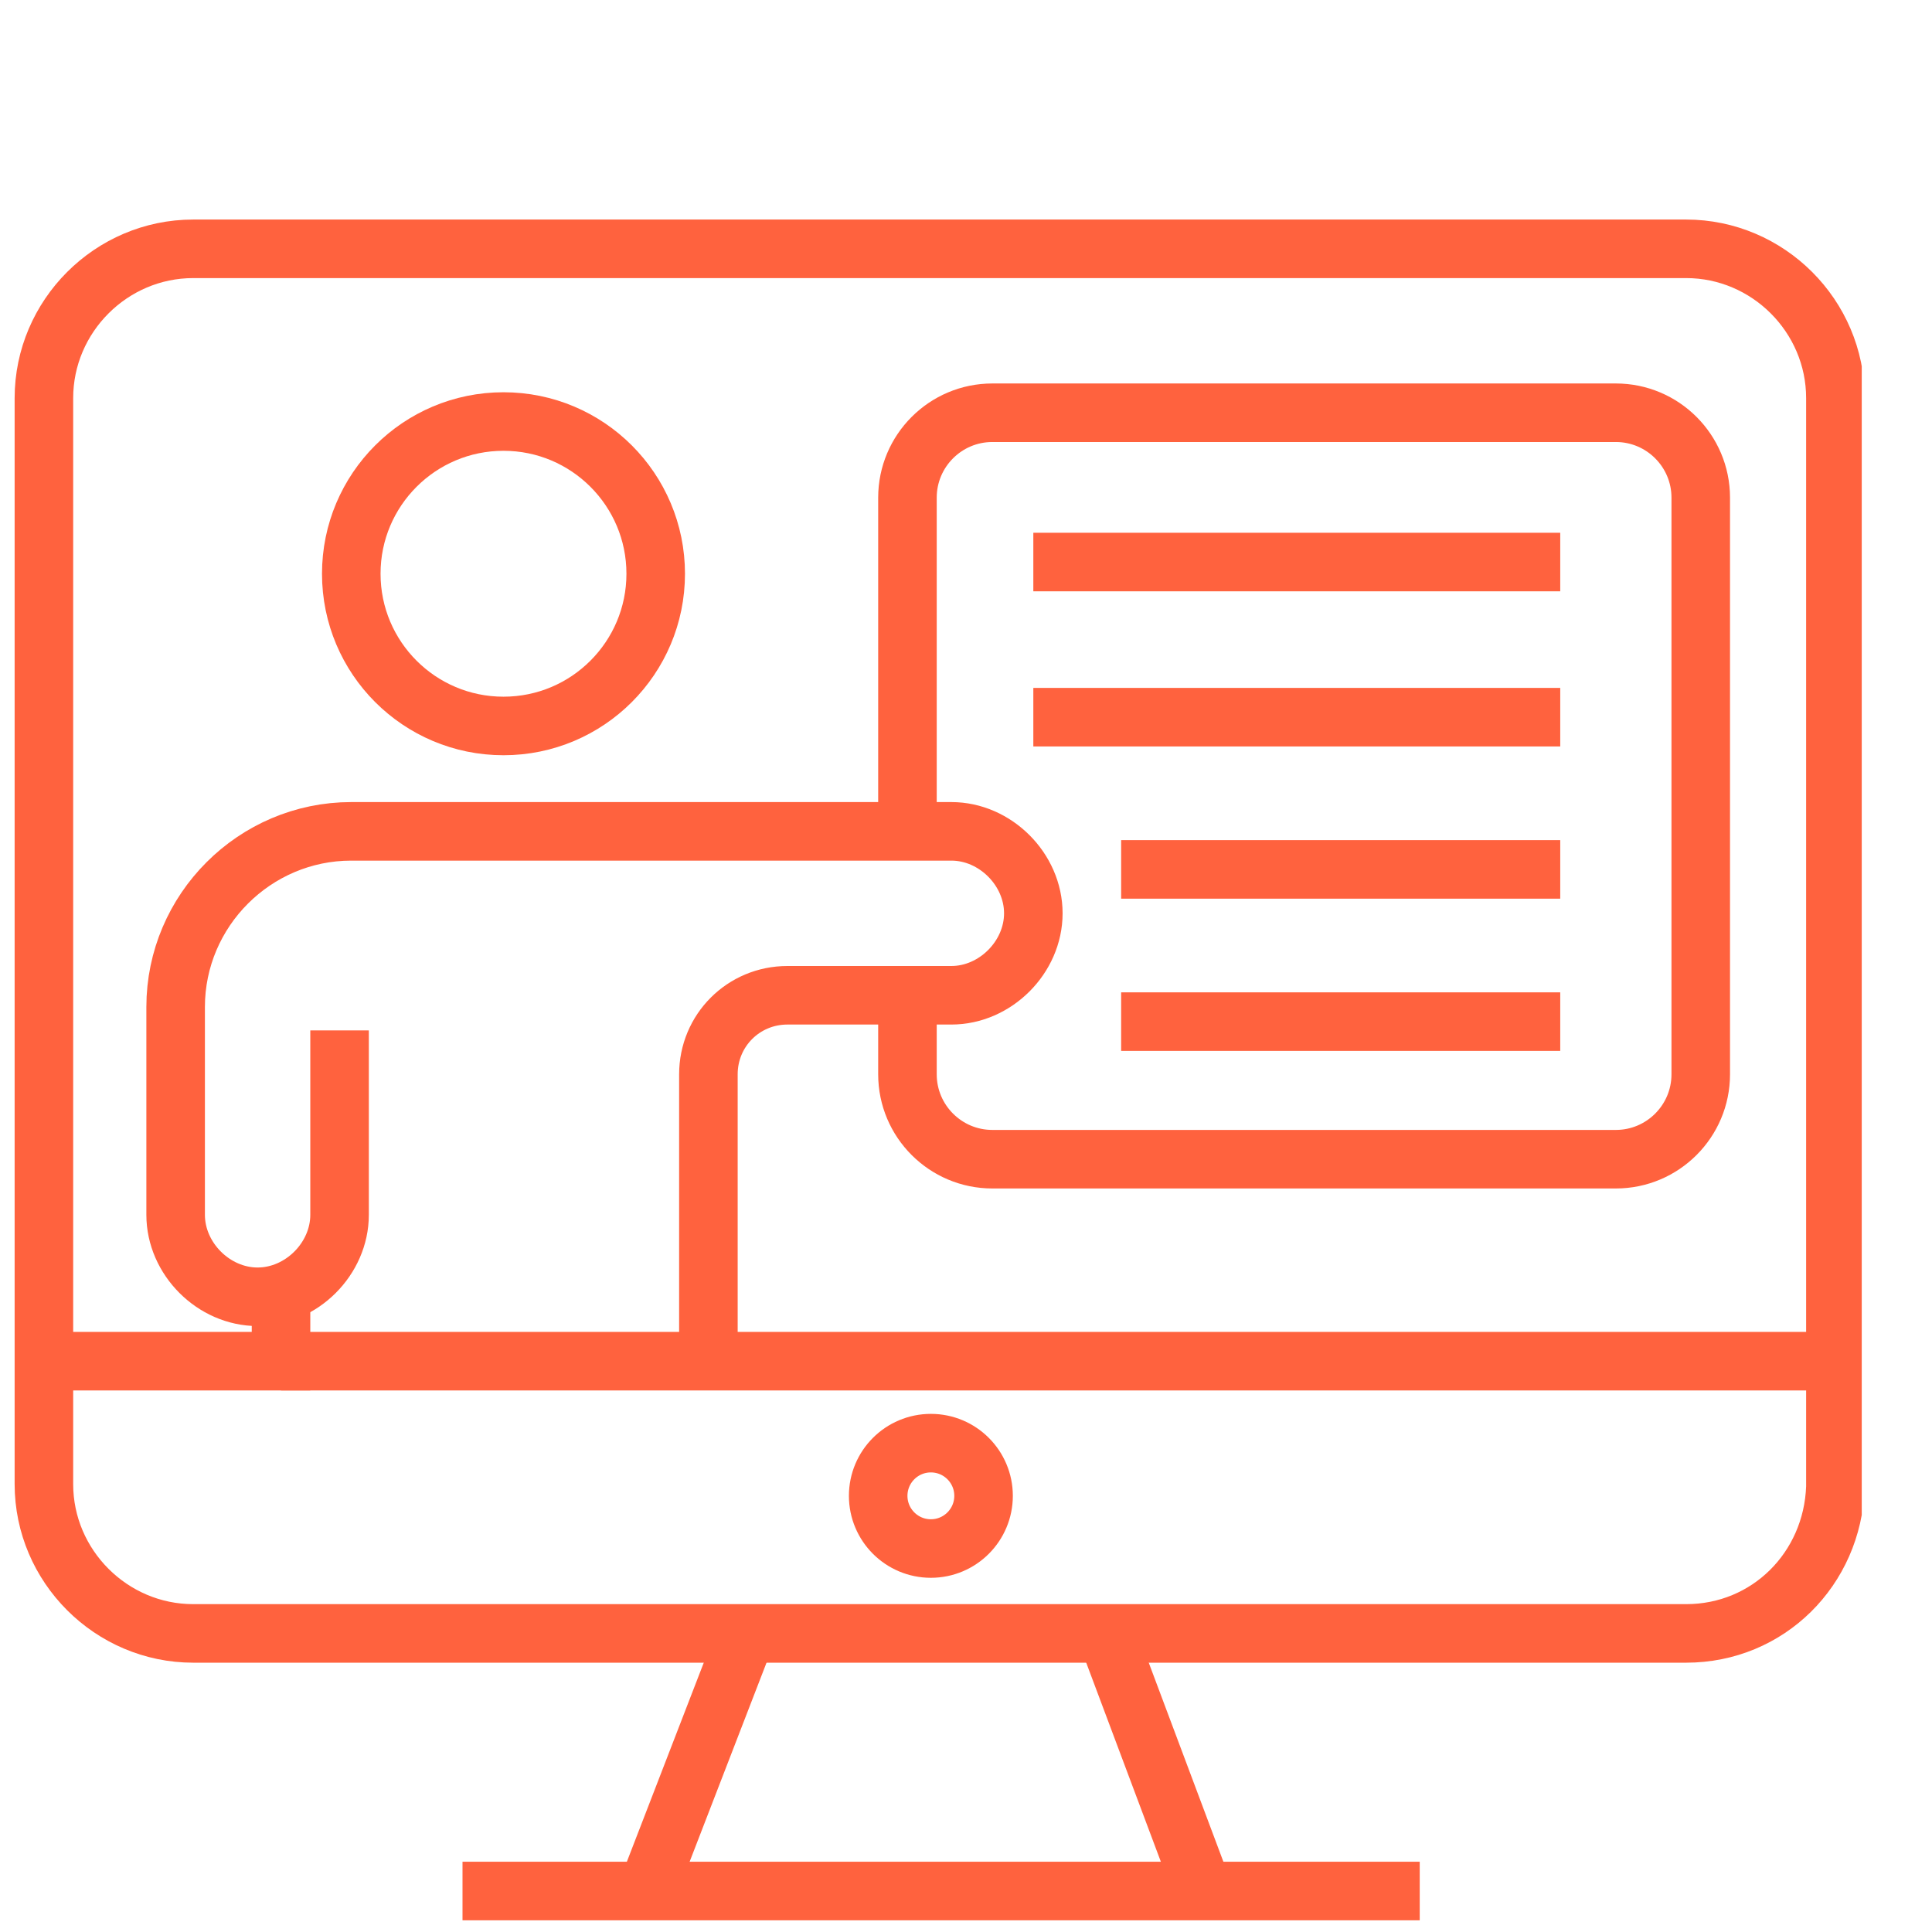
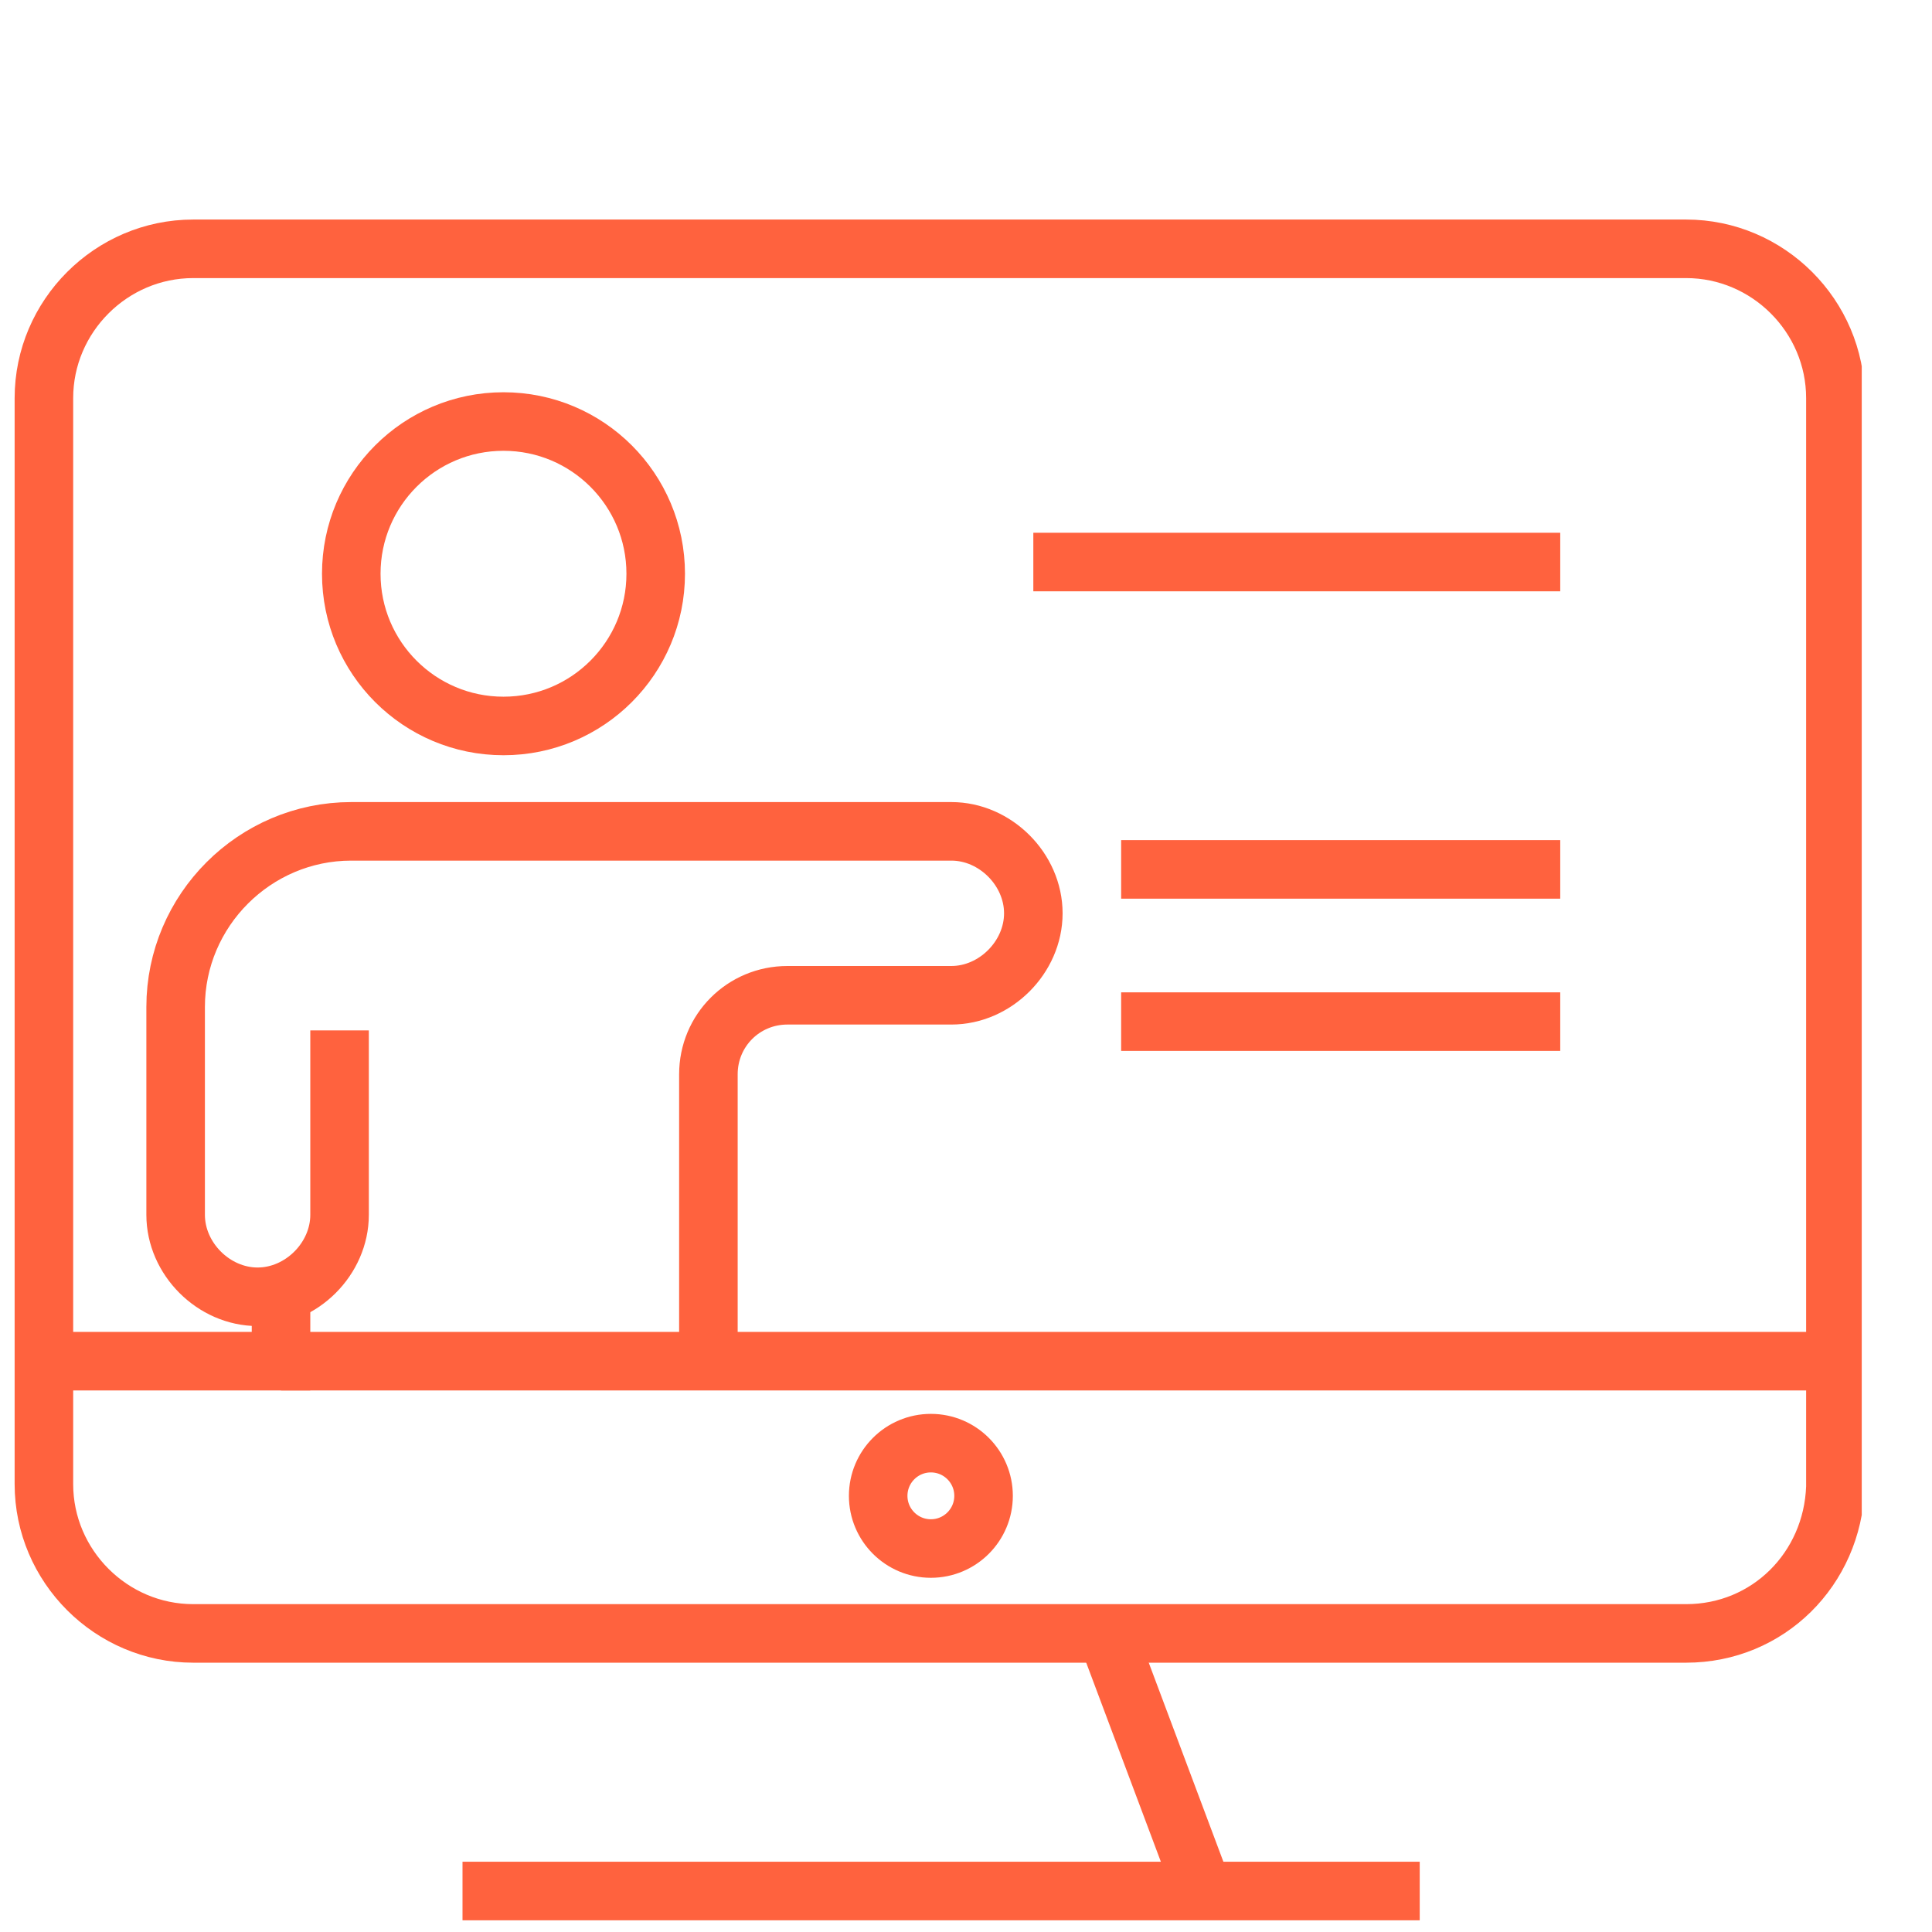
<svg xmlns="http://www.w3.org/2000/svg" width="66" height="66" viewBox="0 0 66 66" fill="none">
  <g clip-path="url(#clip0_4157_43)">
    <path d="M17.2 24.8C20.072 24.8 22.4 22.472 22.4 19.6C22.4 16.728 20.072 14.4 17.2 14.4C14.328 14.4 12 16.728 12 19.6C12 22.472 14.328 24.8 17.2 24.8Z" stroke="#FF623E" stroke-width="2" stroke-miterlimit="10" />
    <path d="M57.6 55.8H6.6C3.8 55.8 1.5 53.5 1.5 50.7V13.6C1.5 10.8 3.8 8.5 6.6 8.5H57.6C60.4 8.5 62.7 10.8 62.7 13.6V50.8C62.6 53.6 60.4 55.8 57.6 55.8Z" stroke="#FF623E" stroke-width="2" stroke-miterlimit="10" />
    <path d="M11.6 35.2V41.5C11.6 43 10.3 44.3 8.8 44.3C7.3 44.3 6 43 6 41.5V34.4C6 31.1 8.7 28.4 12 28.4H25.8H32.5C34 28.4 35.3 29.7 35.3 31.2C35.3 32.7 34 34 32.5 34H26.9C25.4 34 24.2 35.2 24.2 36.7V46" stroke="#FF623E" stroke-width="2" stroke-miterlimit="10" />
    <path d="M9.6 44.2V46.5H1.5" stroke="#FF623E" stroke-width="2" stroke-miterlimit="10" />
    <path d="M9.6 46.5H62.6" stroke="#FF623E" stroke-width="2" stroke-miterlimit="10" />
    <path d="M31.8 52.9C32.794 52.9 33.6 52.094 33.6 51.1C33.6 50.106 32.794 49.3 31.8 49.3C30.806 49.3 30 50.106 30 51.1C30 52.094 30.806 52.9 31.8 52.9Z" stroke="#FF623E" stroke-width="2" stroke-miterlimit="10" />
-     <path d="M25.5 55.8L22.1 64.6" stroke="#FF623E" stroke-width="2" stroke-miterlimit="10" />
    <path d="M37.8 55.8L41.1 64.6" stroke="#FF623E" stroke-width="2" stroke-miterlimit="10" />
    <path d="M15.8 64.6H48.5" stroke="#FF623E" stroke-width="2" stroke-miterlimit="10" />
-     <path d="M31 28.4V17C31 15.4 32.3 14.1 33.9 14.1H55.2C56.8 14.1 58.1 15.4 58.1 17V36.7C58.1 38.3 56.8 39.6 55.2 39.6H33.9C32.3 39.6 31 38.3 31 36.7V34" stroke="#FF623E" stroke-width="2" stroke-miterlimit="10" />
    <path d="M35.3 19.2H53.3" stroke="#FF623E" stroke-width="2" stroke-miterlimit="10" />
-     <path d="M35.3 24.5H53.3" stroke="#FF623E" stroke-width="2" stroke-miterlimit="10" />
    <path d="M38.3 29.7H53.3" stroke="#FF623E" stroke-width="2" stroke-miterlimit="10" />
    <path d="M38.3 34.9H53.3" stroke="#FF623E" stroke-width="2" stroke-miterlimit="10" />
  </g>
  <defs>
    <clipPath id="clip0_4157_43">
      <rect width="63.1" height="58.1" fill="white" transform="translate(0.5 7.5)" />
    </clipPath>
  </defs>
</svg>